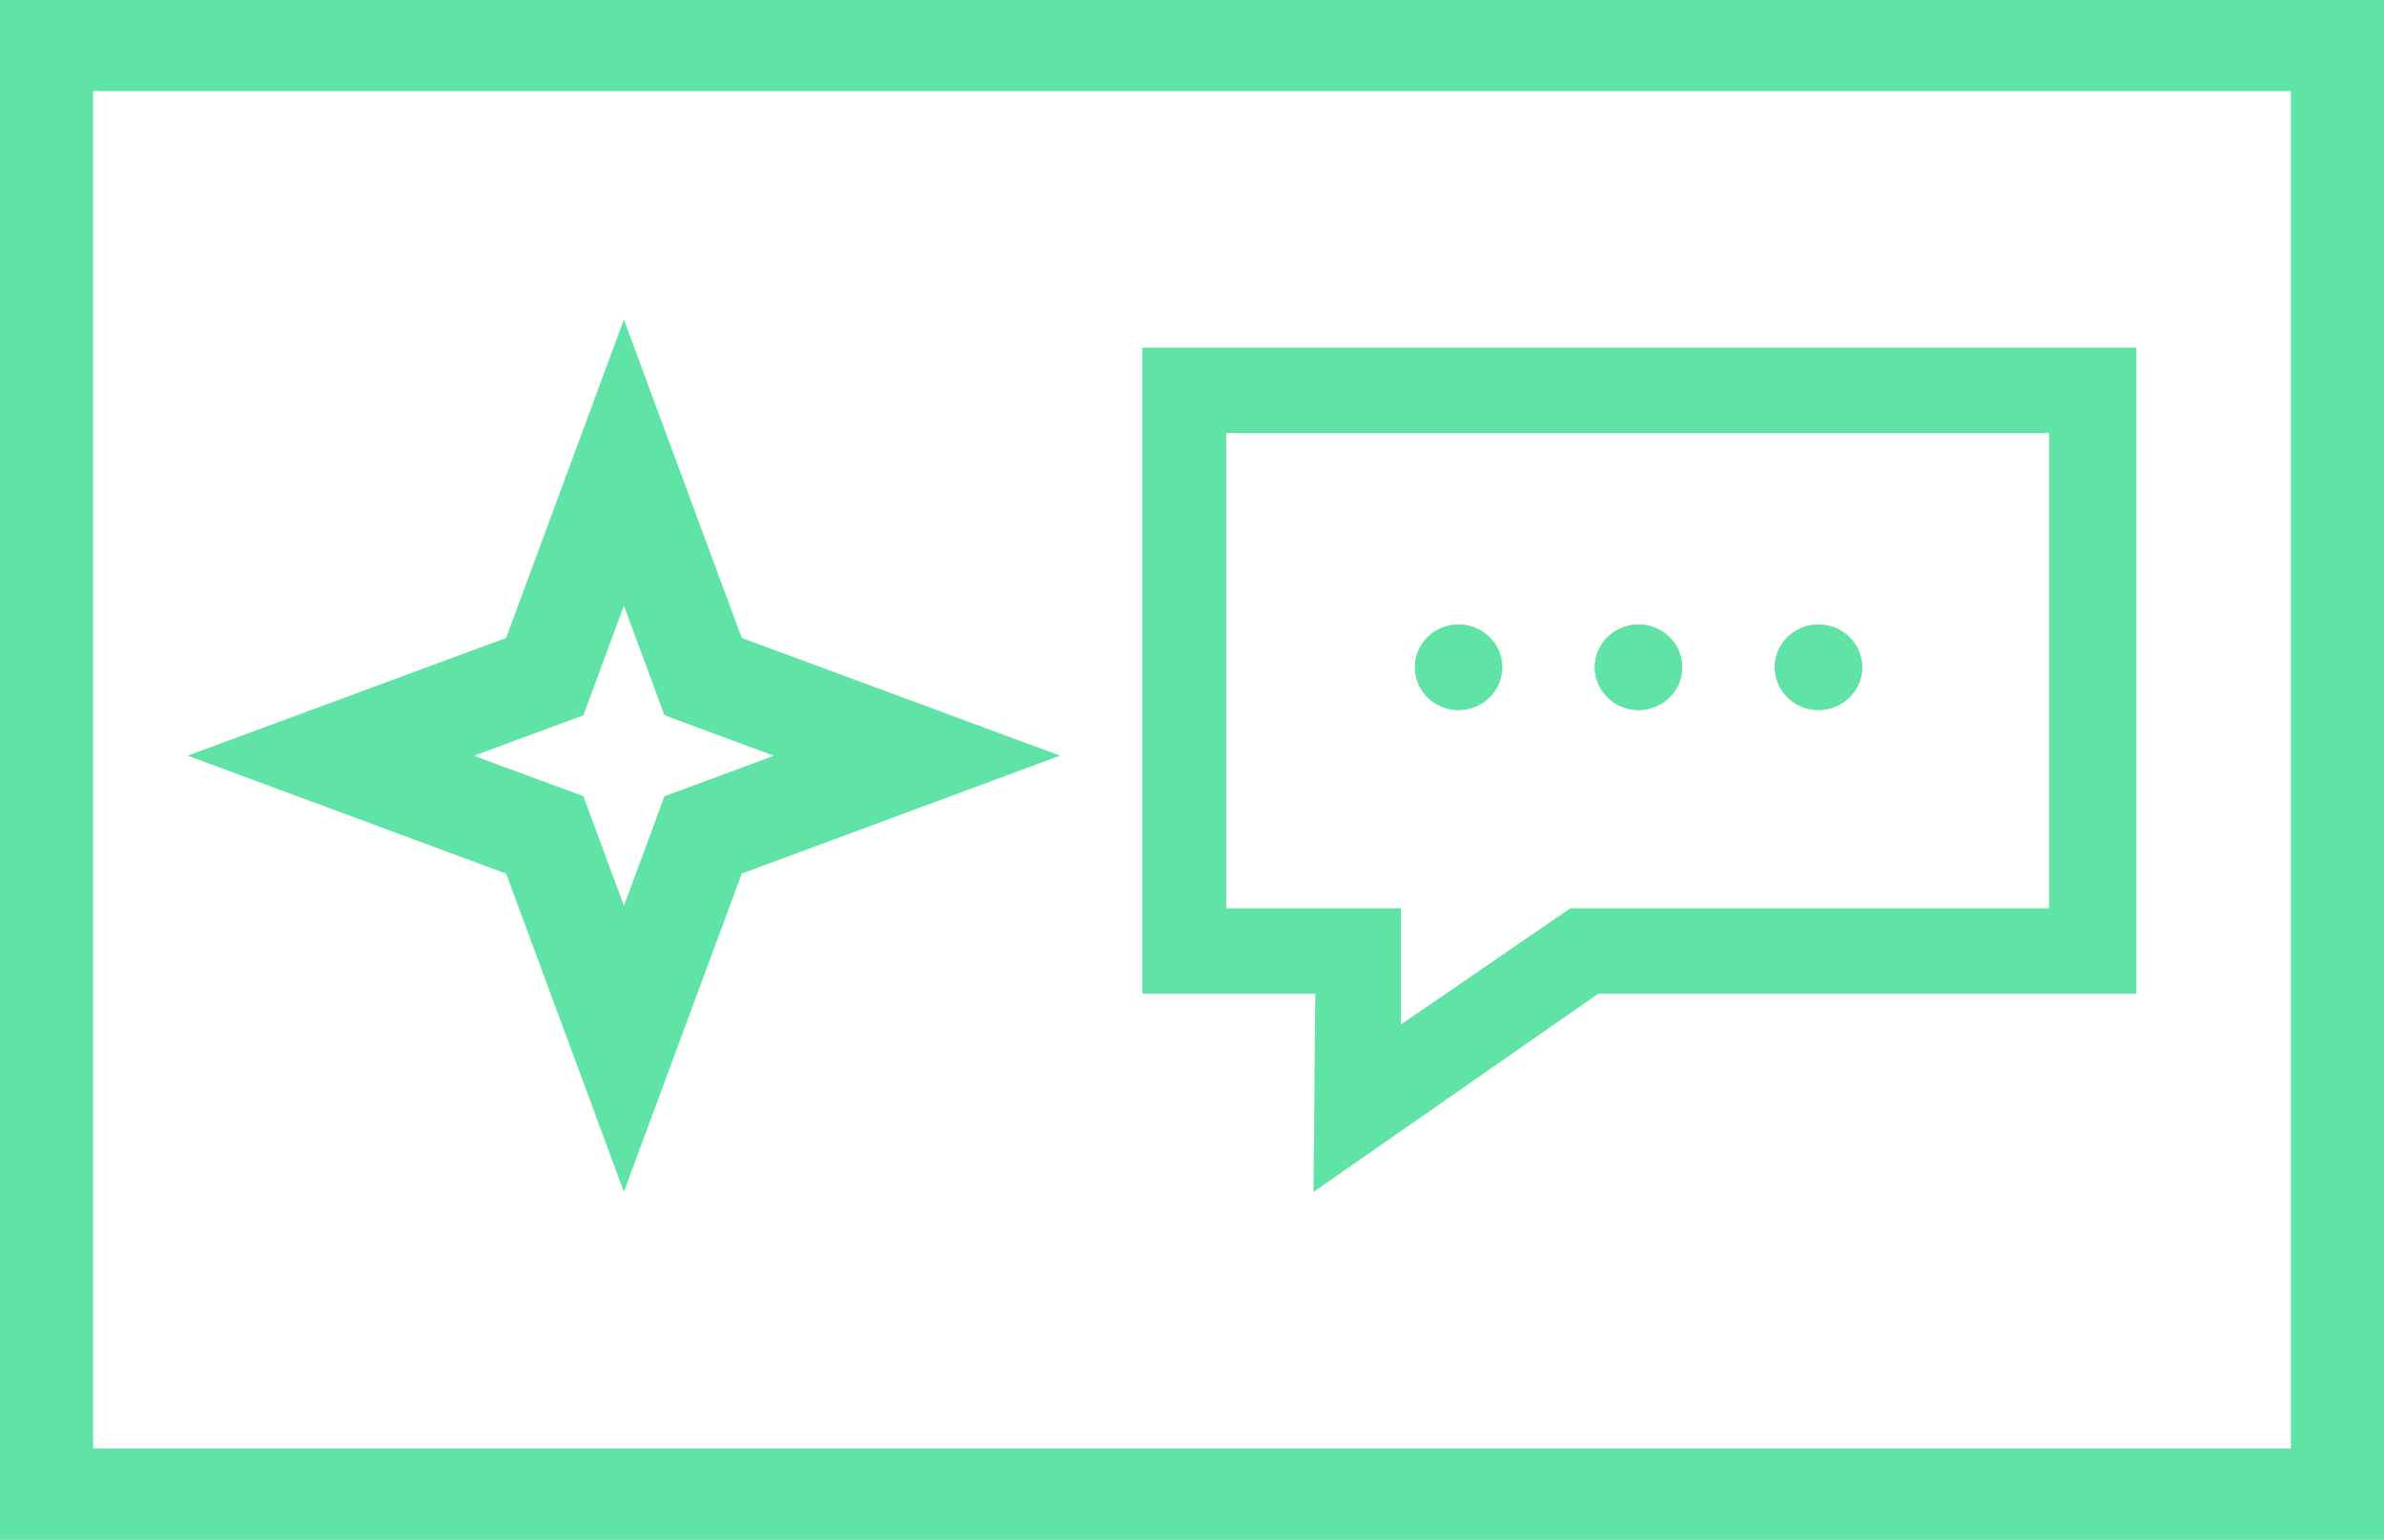
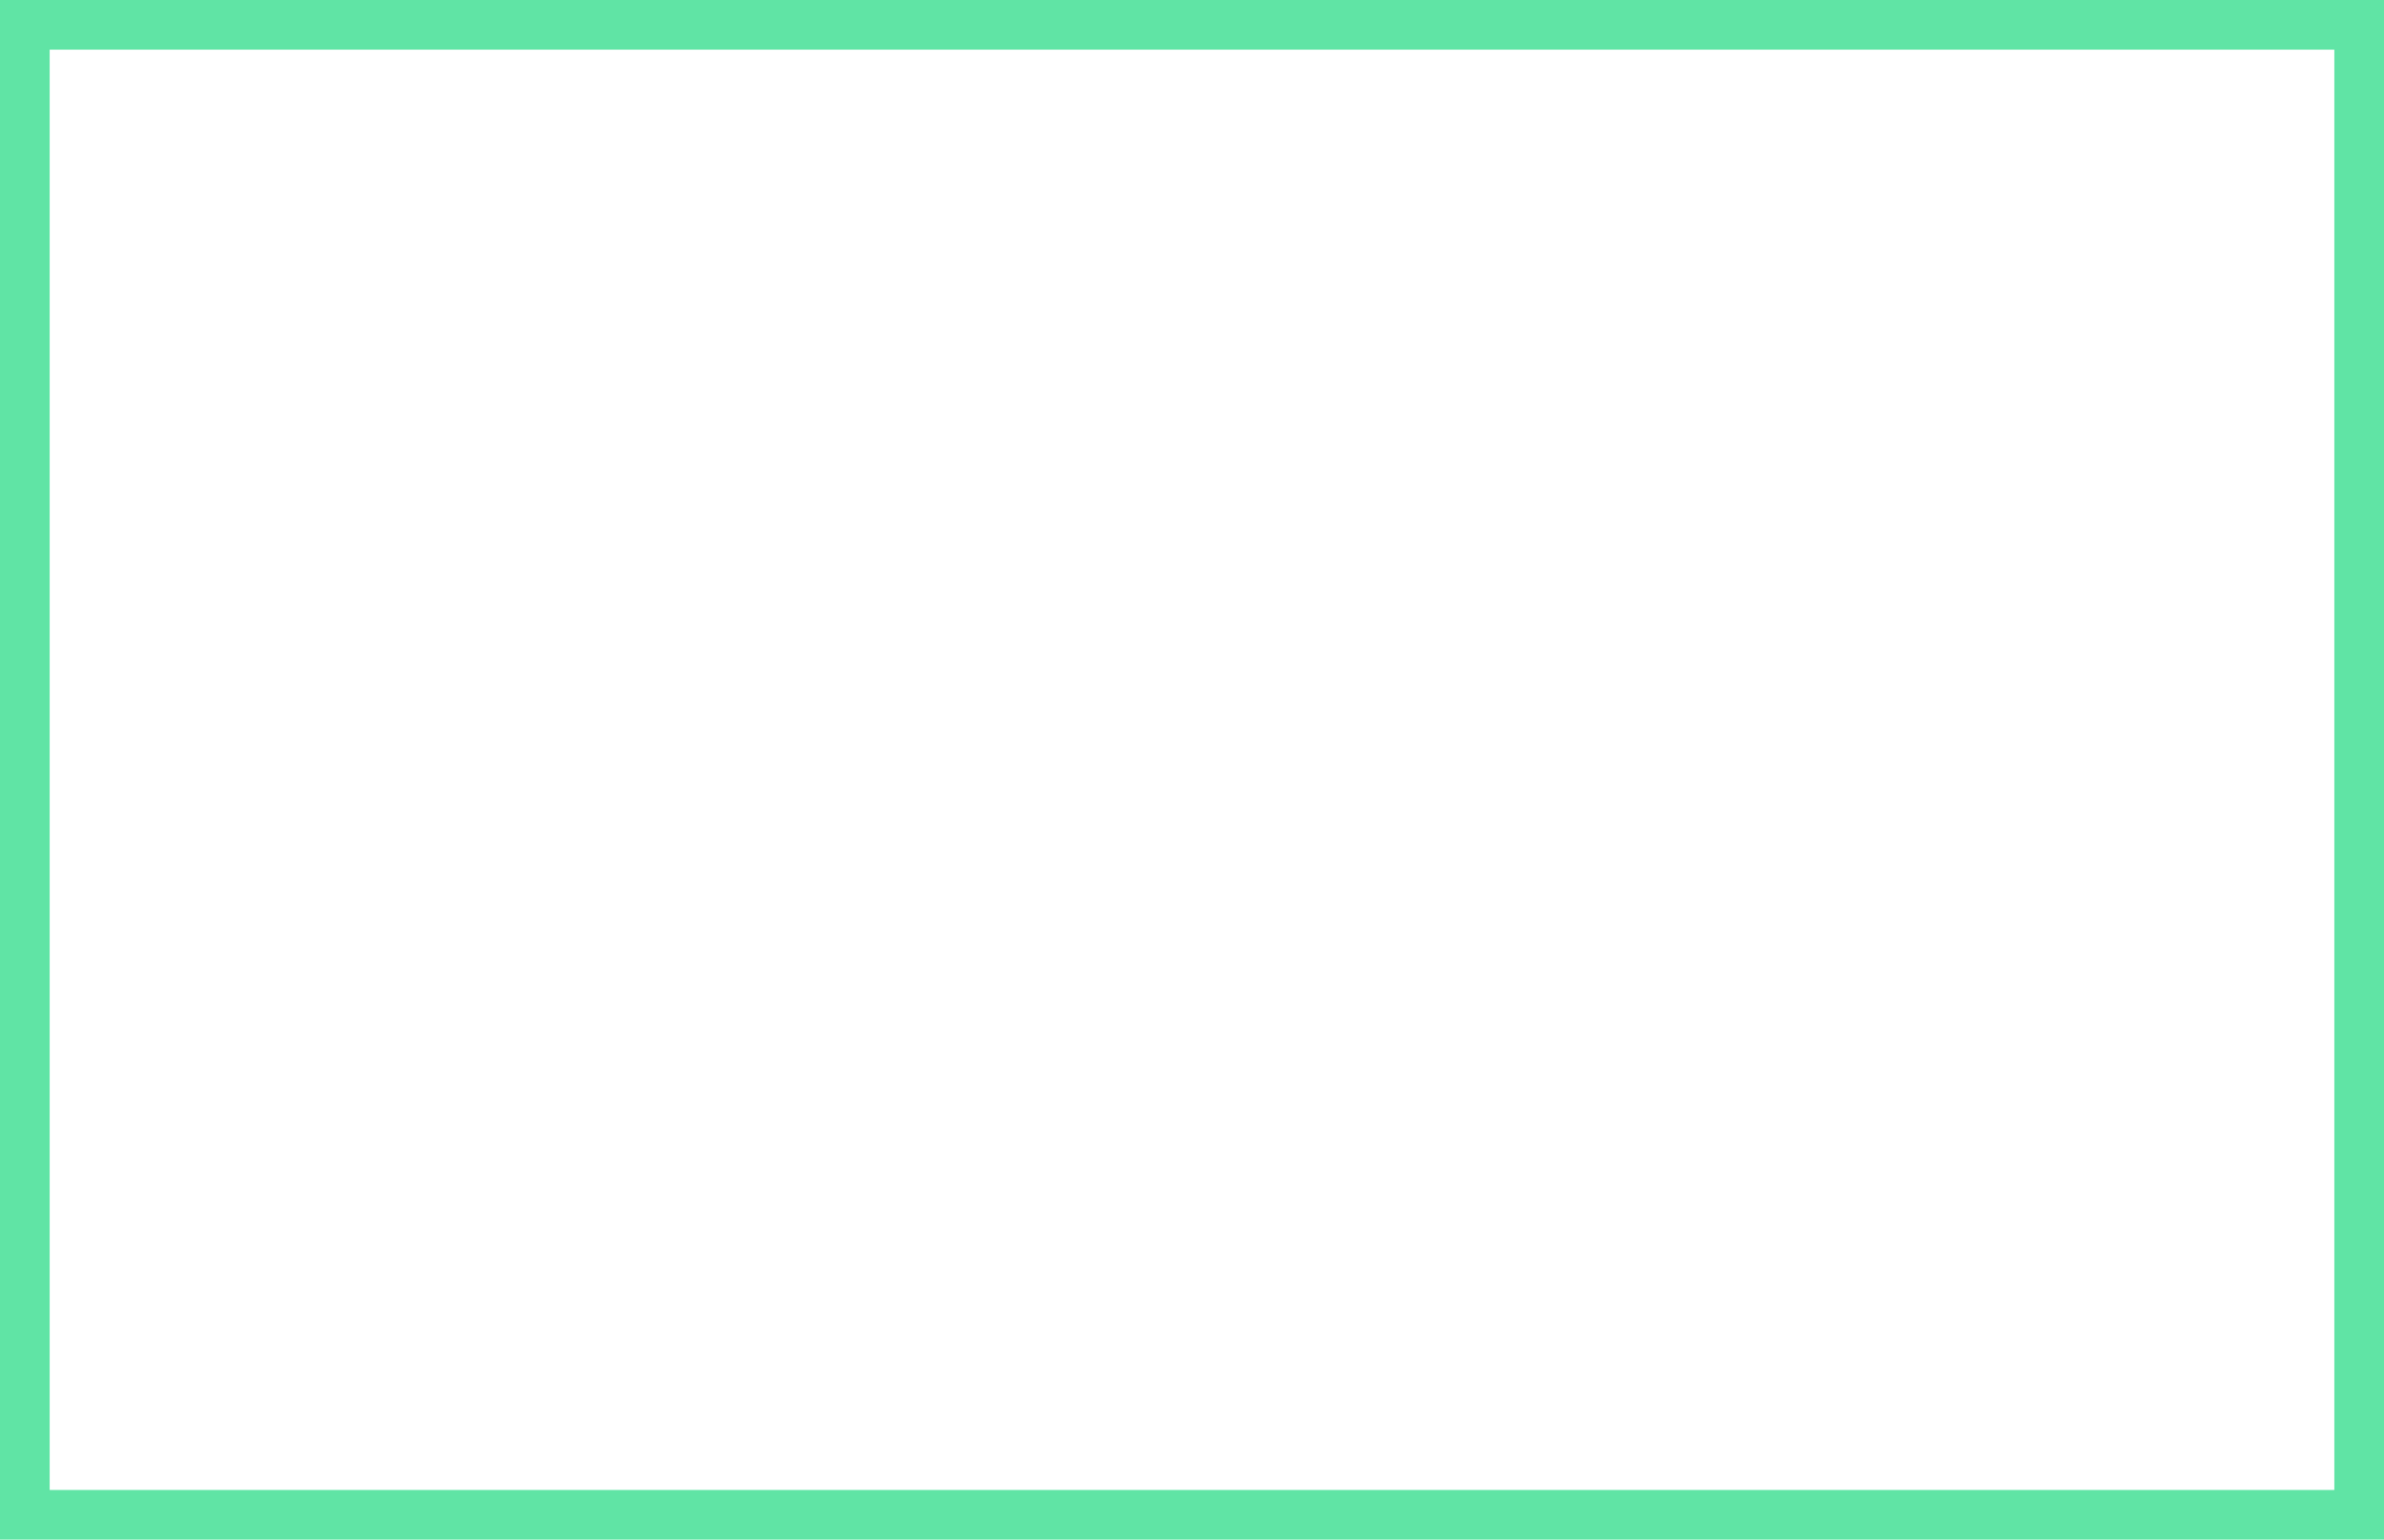
<svg xmlns="http://www.w3.org/2000/svg" width="48" height="31" viewBox="0 0 48 31" fill="none">
  <g clip-path="url(#clip0_1830_4314)">
    <path d="M0 0V31H48V0H0ZM46.125 29.166H1.875V1.834H46.125V29.166Z" fill="#60E4A5" />
    <path d="M26.447 24L32.181 20.008H43.015V7H23V20.008H26.482L26.447 24ZM41.256 18.288H31.618L28.206 20.628V18.288H24.689V8.721H41.256V18.288Z" fill="#60E4A5" />
-     <path d="M29.367 14.296C28.881 14.296 28.488 13.911 28.488 13.435C28.488 12.96 28.881 12.575 29.367 12.575C29.853 12.575 30.246 12.96 30.246 13.435C30.246 13.911 29.853 14.296 29.367 14.296Z" fill="#60E4A5" />
-     <path d="M29.367 14.296C28.881 14.296 28.488 13.911 28.488 13.435C28.488 12.96 28.881 12.575 29.367 12.575C29.853 12.575 30.246 12.96 30.246 13.435C30.246 13.911 29.853 14.296 29.367 14.296Z" fill="#60E4A5" />
    <path d="M32.99 14.296C32.504 14.296 32.111 13.911 32.111 13.435C32.111 12.96 32.504 12.575 32.99 12.575C33.476 12.575 33.87 12.96 33.87 13.435C33.87 13.911 33.476 14.296 32.99 14.296Z" fill="#60E4A5" />
-     <path d="M32.99 14.296C32.504 14.296 32.111 13.911 32.111 13.435C32.111 12.96 32.504 12.575 32.99 12.575C33.476 12.575 33.87 12.96 33.87 13.435C33.87 13.911 33.476 14.296 32.99 14.296Z" fill="#60E4A5" />
-     <path d="M36.613 14.296C36.128 14.296 35.734 13.911 35.734 13.435C35.734 12.96 36.128 12.575 36.613 12.575C37.099 12.575 37.493 12.96 37.493 13.435C37.493 13.911 37.099 14.296 36.613 14.296Z" fill="#60E4A5" />
    <path d="M36.613 14.296C36.128 14.296 35.734 13.911 35.734 13.435C35.734 12.96 36.128 12.575 36.613 12.575C37.099 12.575 37.493 12.96 37.493 13.435C37.493 13.911 37.099 14.296 36.613 14.296Z" fill="#60E4A5" />
    <path d="M13.997 13.192L14.156 13.623L14.588 13.783L18.463 15.216L14.588 16.652L14.156 16.811L13.997 17.243L12.562 21.118L11.128 17.243L10.969 16.811L10.537 16.652L6.66 15.216L10.537 13.783L10.969 13.623L11.128 13.192L12.562 9.315L13.997 13.192Z" stroke="#60E4A5" stroke-width="2" />
  </g>
  <rect x="0.5" y="0.5" width="47" height="30" stroke="#60E4A5" />
  <defs>
    <clipPath id="clip0_1830_4314">
-       <rect width="48" height="31" fill="white" />
-     </clipPath>
+       </clipPath>
  </defs>
</svg>